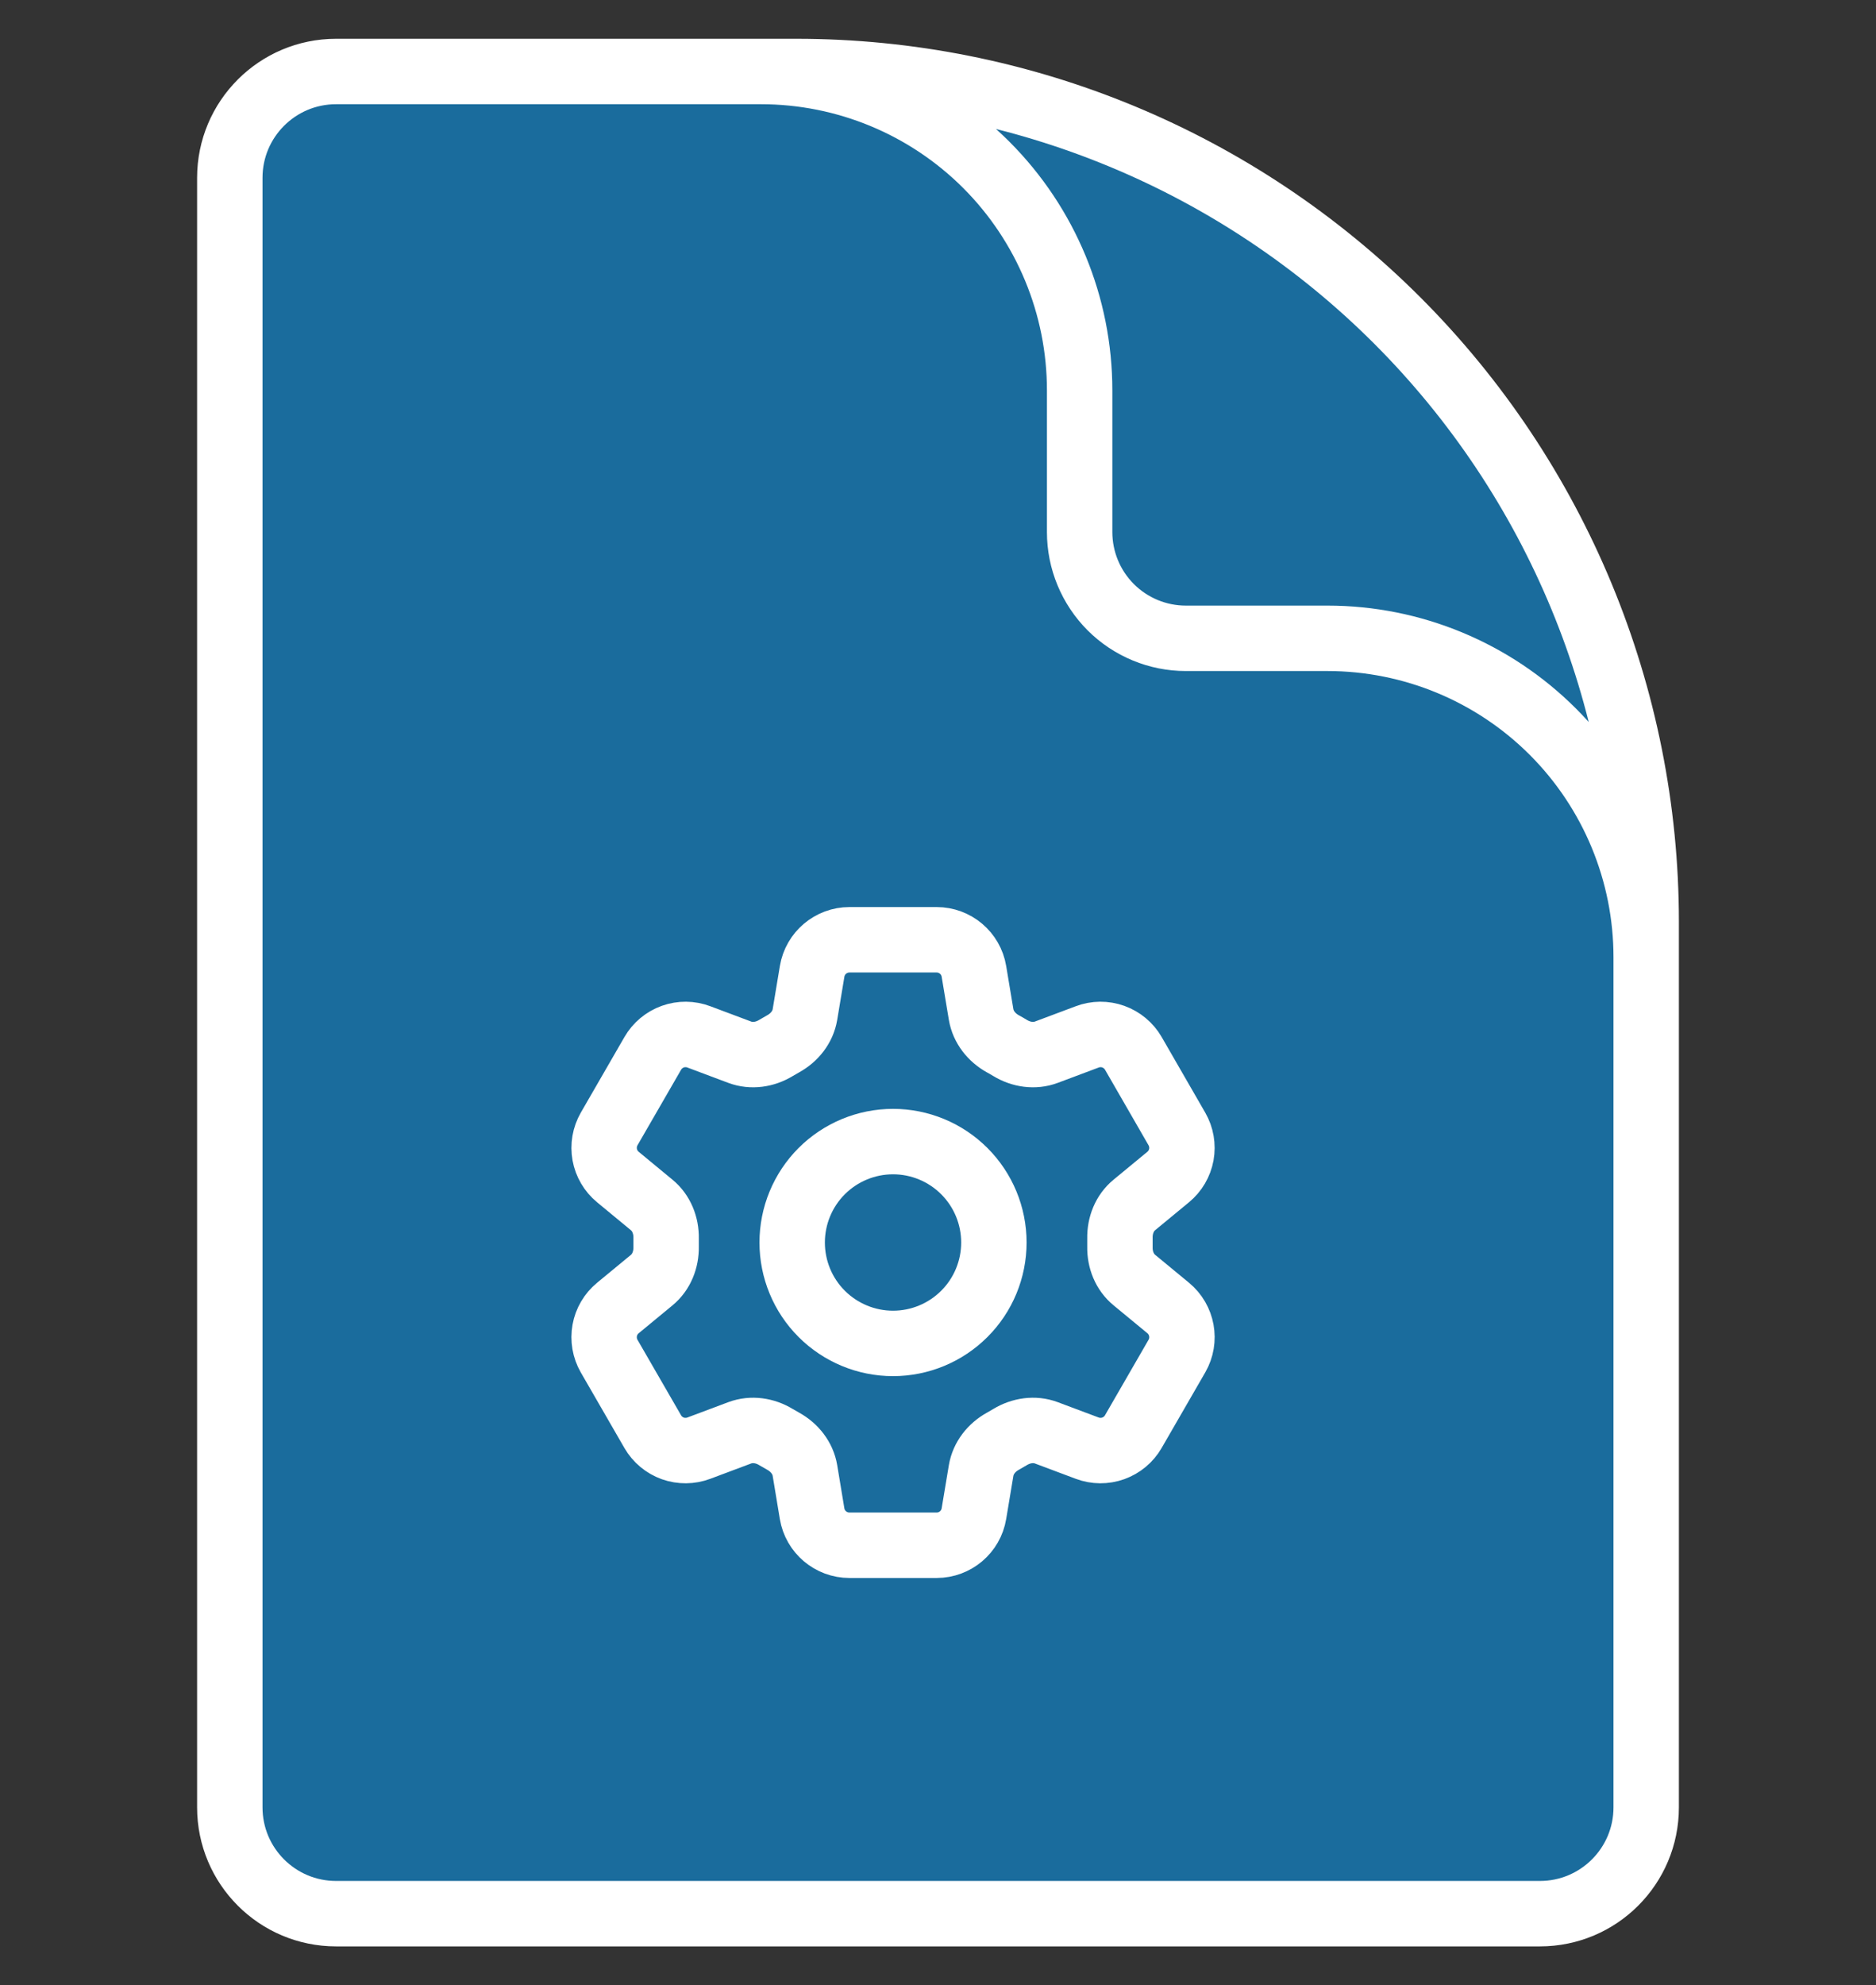
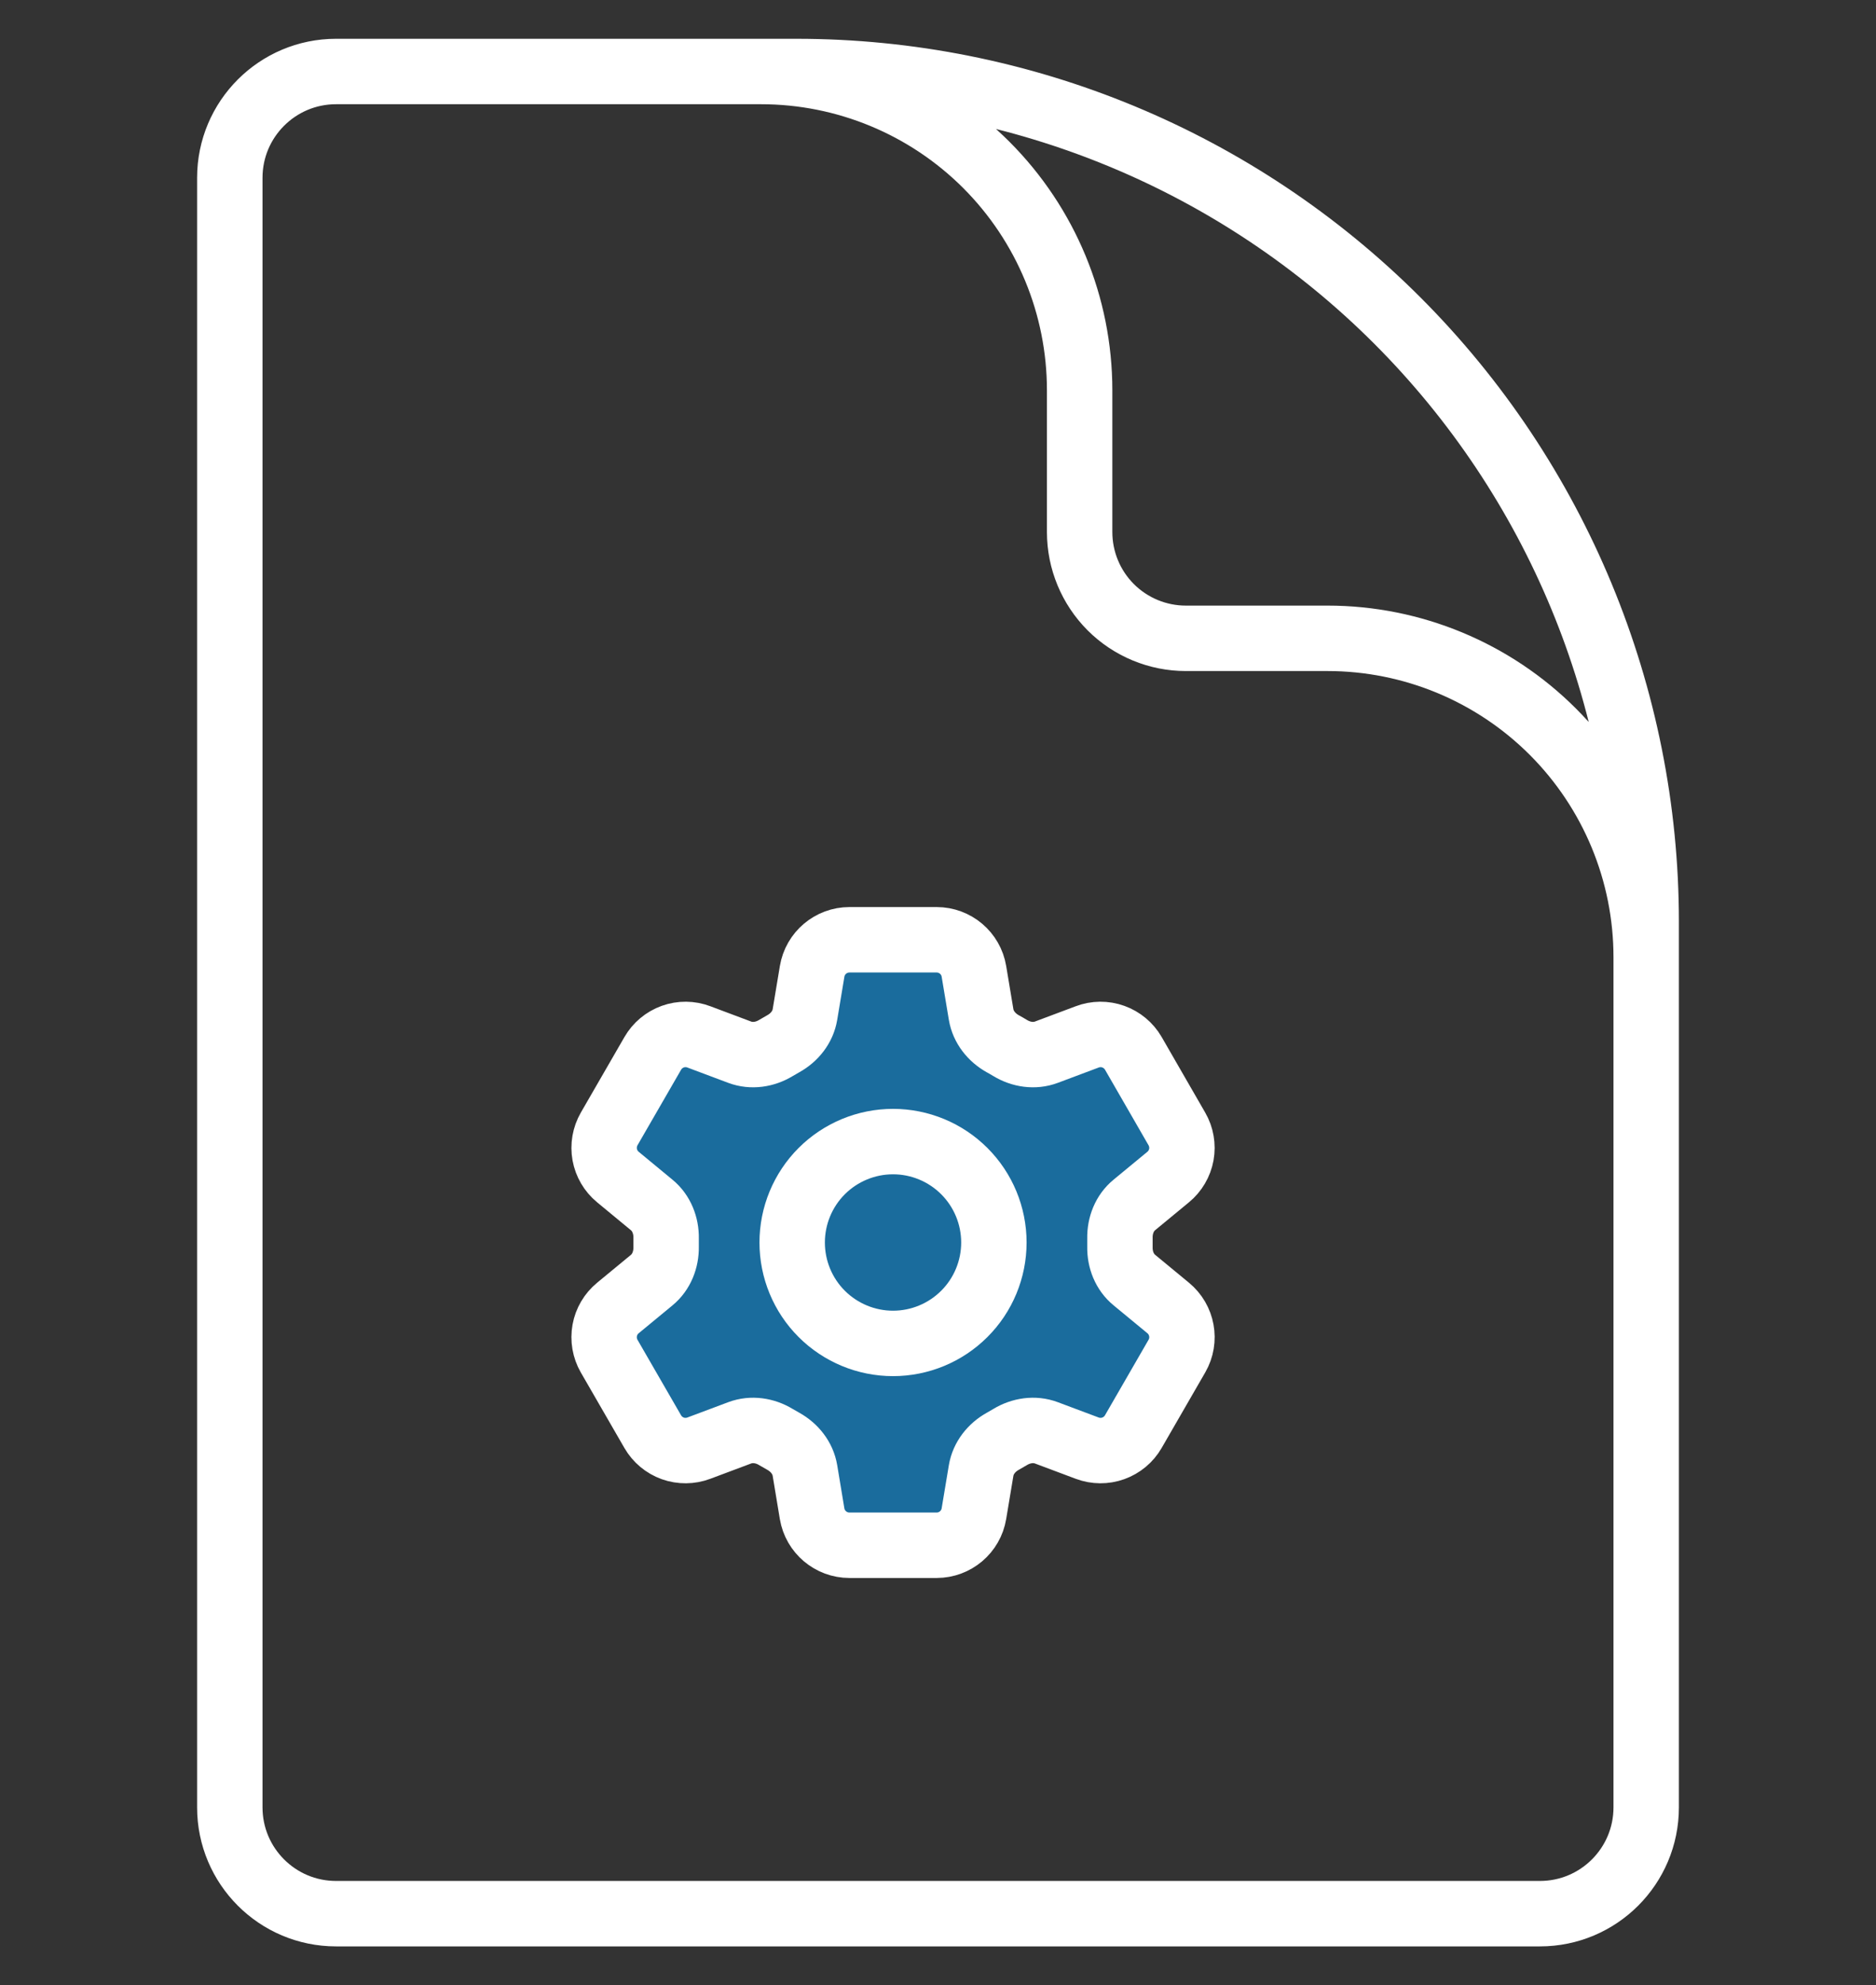
<svg xmlns="http://www.w3.org/2000/svg" width="52" height="55" viewBox="0 0 52 55" fill="none">
  <rect x="0" y="0" width="52" height="55" fill="#333333" stroke="none" />
-   <path d="M45.63 33.389V26.518C45.63 24.176 44.699 21.929 43.043 20.272C41.386 18.616 39.139 17.685 36.797 17.685H32.87C32.09 17.685 31.341 17.375 30.788 16.823C30.236 16.27 29.926 15.521 29.926 14.741V10.815C29.926 8.472 28.995 6.225 27.339 4.568C25.682 2.912 23.435 1.981 21.093 1.981H16.185M22.074 1.981H9.315C7.689 1.981 6.37 3.3 6.37 4.926V50.074C6.37 51.7 7.689 53.019 9.315 53.019H42.685C44.311 53.019 45.63 51.7 45.63 50.074V25.537C45.63 19.29 43.148 13.298 38.731 8.88C34.313 4.463 28.322 1.981 22.074 1.981Z" fill="#1A6C9D" />
  <path d="M45.63 33.389V26.518C45.63 24.176 44.699 21.929 43.043 20.272C41.386 18.616 39.139 17.685 36.797 17.685H32.87C32.09 17.685 31.341 17.375 30.788 16.823C30.236 16.27 29.926 15.521 29.926 14.741V10.815C29.926 8.472 28.995 6.225 27.339 4.568C25.682 2.912 23.435 1.981 21.093 1.981H16.185M22.074 1.981H9.315C7.689 1.981 6.37 3.3 6.37 4.926V50.074C6.37 51.7 7.689 53.019 9.315 53.019H42.685C44.311 53.019 45.63 51.7 45.63 50.074V25.537C45.63 19.29 43.148 13.298 38.731 8.88C34.313 4.463 28.322 1.981 22.074 1.981Z" stroke="white" stroke-width="1.813" stroke-linecap="round" stroke-linejoin="round" />
  <path d="M22.511 26.913C22.595 26.408 23.033 26.037 23.546 26.037H25.962C26.474 26.037 26.913 26.408 26.996 26.913L27.195 28.107C27.254 28.456 27.487 28.746 27.796 28.918C27.865 28.955 27.933 28.995 28.001 29.036C28.303 29.219 28.672 29.276 29.003 29.152L30.137 28.727C30.369 28.639 30.625 28.637 30.859 28.721C31.093 28.805 31.289 28.968 31.414 29.183L32.621 31.277C32.745 31.492 32.789 31.744 32.745 31.989C32.7 32.233 32.571 32.453 32.379 32.611L31.444 33.382C31.171 33.605 31.036 33.953 31.043 34.306C31.044 34.385 31.044 34.465 31.043 34.544C31.036 34.896 31.171 35.243 31.444 35.466L32.38 36.238C32.775 36.564 32.878 37.127 32.622 37.571L31.413 39.665C31.289 39.88 31.092 40.043 30.859 40.127C30.625 40.211 30.369 40.209 30.137 40.122L29.003 39.697C28.672 39.573 28.304 39.63 28 39.813C27.933 39.854 27.864 39.894 27.795 39.932C27.487 40.103 27.254 40.393 27.195 40.742L26.996 41.935C26.913 42.441 26.474 42.812 25.962 42.812H23.545C23.032 42.812 22.594 42.441 22.51 41.936L22.312 40.742C22.254 40.393 22.021 40.103 21.712 39.931C21.642 39.893 21.574 39.853 21.506 39.813C21.204 39.63 20.836 39.573 20.504 39.697L19.37 40.122C19.137 40.209 18.882 40.211 18.648 40.128C18.415 40.044 18.218 39.88 18.094 39.666L16.885 37.572C16.761 37.356 16.718 37.105 16.762 36.86C16.806 36.616 16.936 36.396 17.128 36.238L18.063 35.467C18.335 35.244 18.47 34.896 18.464 34.543C18.462 34.464 18.462 34.384 18.464 34.305C18.47 33.953 18.335 33.606 18.063 33.383L17.128 32.611C16.936 32.453 16.807 32.233 16.762 31.989C16.718 31.745 16.762 31.493 16.885 31.278L18.094 29.184C18.218 28.969 18.415 28.805 18.648 28.721C18.882 28.637 19.138 28.639 19.371 28.727L20.504 29.152C20.836 29.276 21.204 29.219 21.506 29.036C21.574 28.995 21.643 28.955 21.712 28.917C22.021 28.746 22.254 28.456 22.312 28.107L22.511 26.913Z" fill="#1A6C9D" stroke="white" stroke-width="1.813" stroke-linecap="round" stroke-linejoin="round" />
  <path d="M27.549 34.424C27.549 35.166 27.255 35.877 26.73 36.401C26.206 36.925 25.495 37.22 24.753 37.22C24.012 37.22 23.301 36.925 22.776 36.401C22.252 35.877 21.958 35.166 21.958 34.424C21.958 33.683 22.252 32.972 22.776 32.447C23.301 31.923 24.012 31.628 24.753 31.628C25.495 31.628 26.206 31.923 26.73 32.447C27.255 32.972 27.549 33.683 27.549 34.424Z" fill="#1A6C9D" stroke="white" stroke-width="1.813" stroke-linecap="round" stroke-linejoin="round" />
</svg>